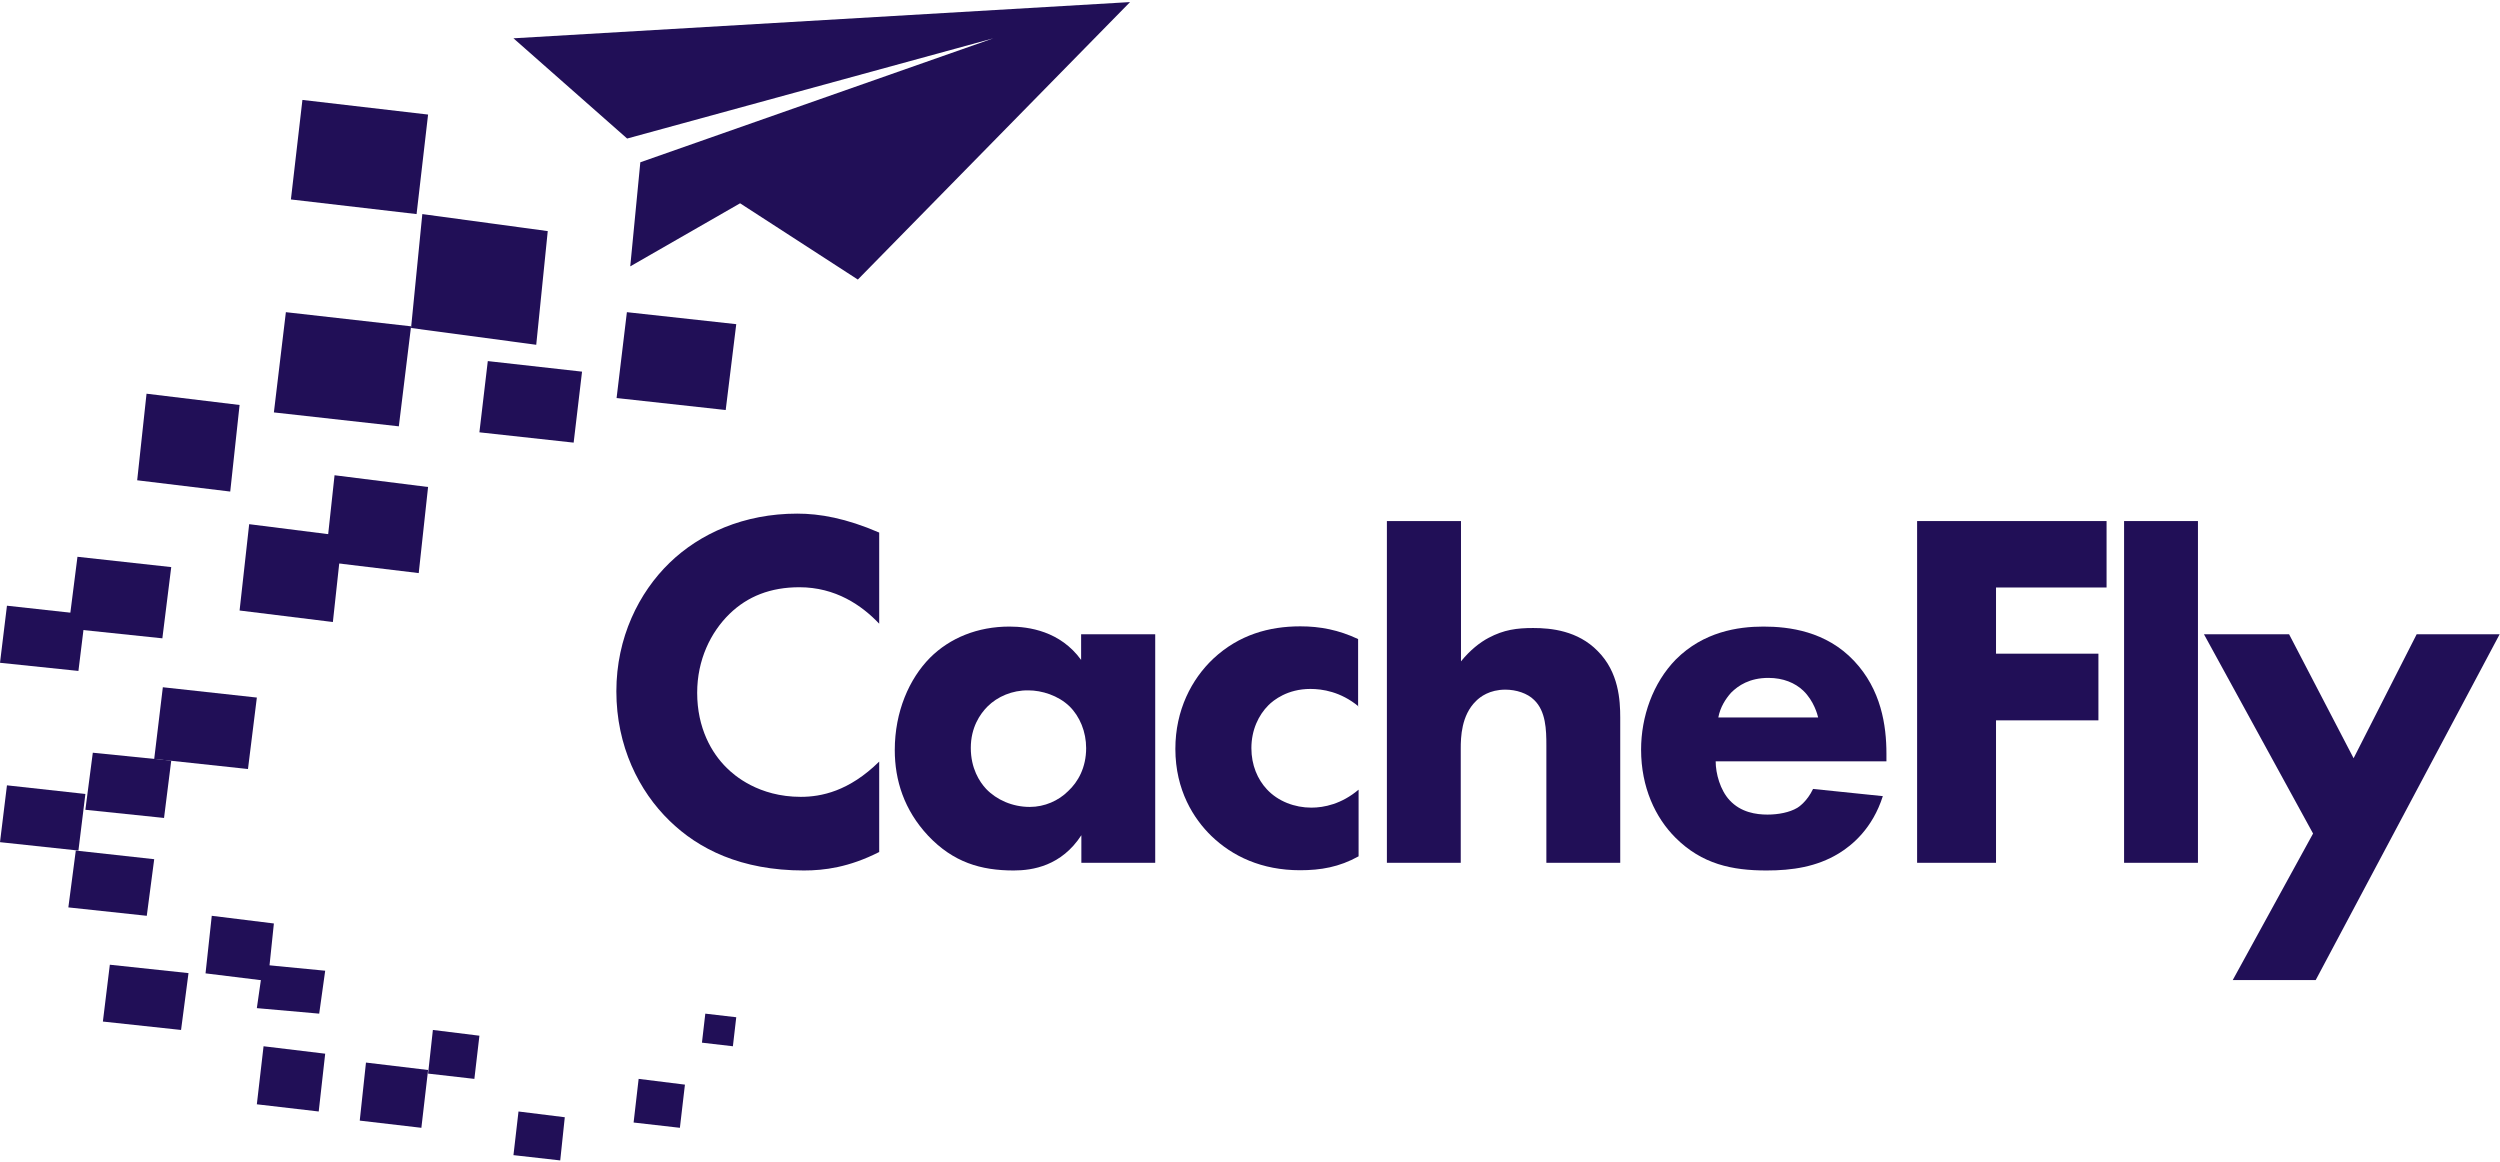
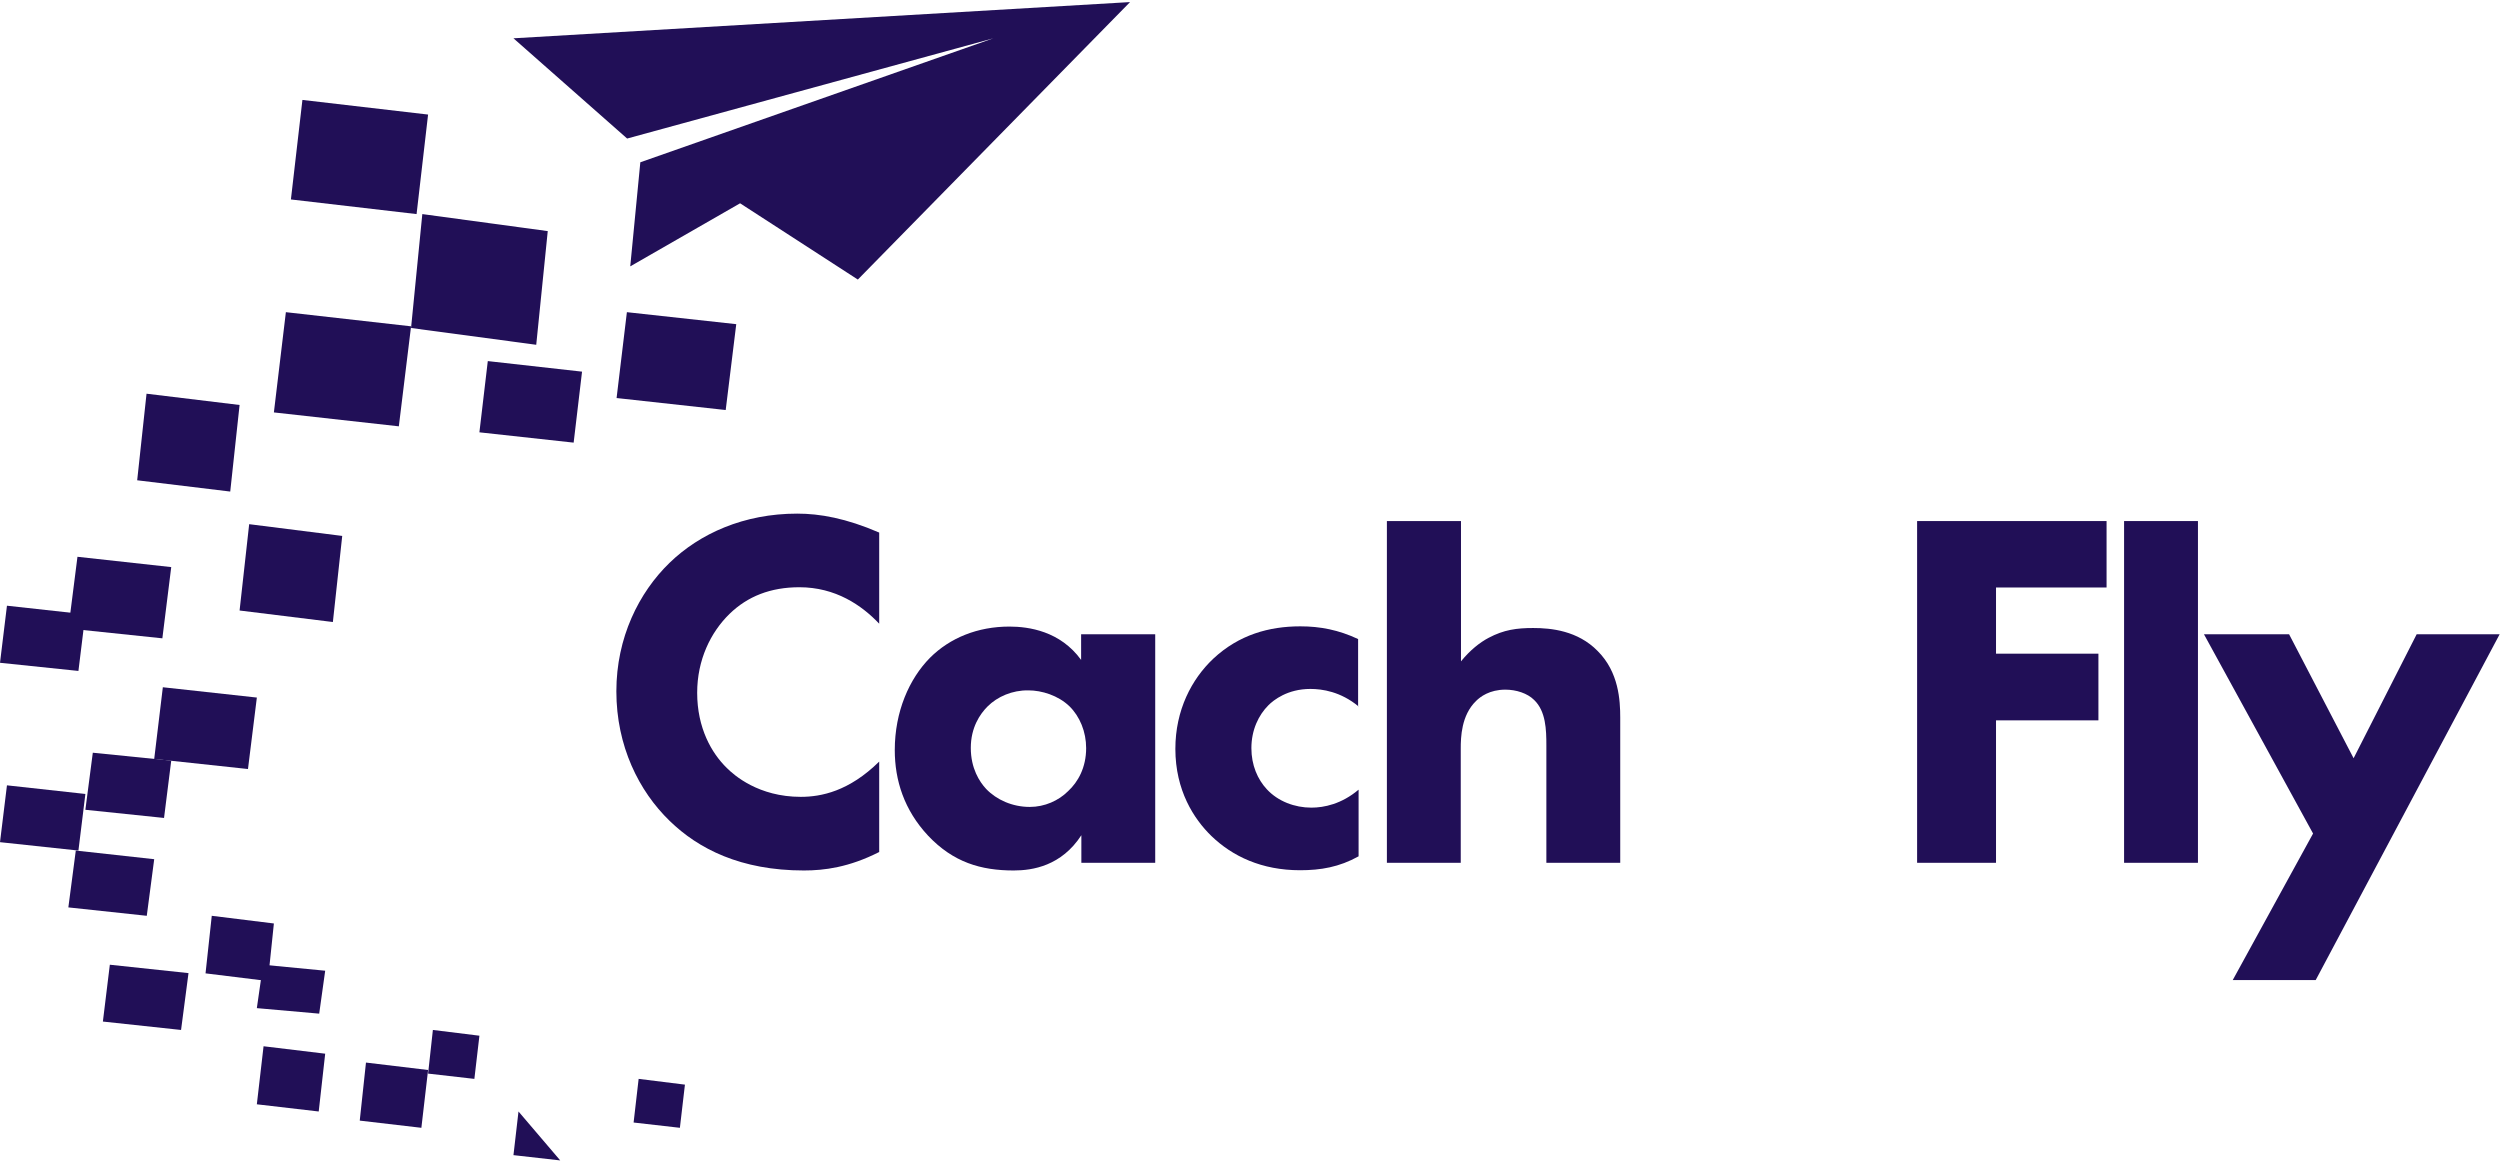
<svg xmlns="http://www.w3.org/2000/svg" width="200" height="93" viewBox="0 0 300 139" fill="none">
  <path d="M76.839 19.224L75.63 31.714L88.811 24.145L102.941 33.297L135.605 0L61.615 4.346L75.256 16.375L119.201 4.346L76.839 19.224Z" fill="#210F57" />
  <path d="M49.989 25.44L34.909 23.685L36.29 11.742L51.37 13.497L49.989 25.44Z" fill="#210F57" />
  <path d="M64.348 41.124L49.326 39.11L50.678 25.44L65.73 27.483L64.348 41.124Z" fill="#210F57" />
  <path d="M47.86 50.91L32.866 49.24L34.305 37.211L49.328 38.909L47.86 50.91Z" fill="#210F57" />
-   <path d="M50.247 68.521L39.023 67.169L40.146 56.78L51.369 58.19L50.247 68.521Z" fill="#210F57" />
  <path d="M19.483 76.349L8.202 75.169L9.296 66.564L20.548 67.802L19.483 76.349Z" fill="#210F57" />
  <path d="M29.757 92.033L18.505 90.825L19.541 82.22L30.822 83.457L29.757 92.033Z" fill="#210F57" />
  <path d="M19.684 97.904L10.245 96.925L11.137 90.076L20.548 91.026L19.684 97.904Z" fill="#210F57" />
  <path d="M39.945 74.392L28.75 73.011L29.901 62.651L41.067 64.061L39.945 74.392Z" fill="#210F57" />
  <path d="M87.084 48.953L73.99 47.514L75.227 37.211L88.35 38.65L87.084 48.953Z" fill="#210F57" />
  <path d="M68.838 52.866L57.528 51.629L58.535 43.081L69.845 44.348L68.838 52.866Z" fill="#210F57" />
  <path d="M17.613 109.646L8.202 108.638L9.095 101.818L18.505 102.854L17.613 109.646Z" fill="#210F57" />
  <path d="M21.727 123.345L12.346 122.337L13.18 115.517L22.62 116.524L21.727 123.345Z" fill="#210F57" />
  <path d="M38.246 133.129L30.821 132.266L31.627 125.301L39.023 126.193L38.246 133.129Z" fill="#210F57" />
  <path d="M50.565 135.086L43.169 134.223L43.917 127.258L51.371 128.15L50.565 135.086Z" fill="#210F57" />
  <path d="M56.925 129.216L51.371 128.582L51.946 123.344L57.53 124.035L56.925 129.216Z" fill="#210F57" />
-   <path d="M67.228 139L61.615 138.367L62.22 133.129L67.774 133.819L67.228 139Z" fill="#210F57" />
+   <path d="M67.228 139L61.615 138.367L62.22 133.129L67.228 139Z" fill="#210F57" />
  <path d="M81.587 135.086L76.032 134.453L76.637 129.215L82.192 129.906L81.587 135.086Z" fill="#210F57" />
-   <path d="M87.947 125.302L84.234 124.87L84.637 121.388L88.35 121.819L87.947 125.302Z" fill="#210F57" />
  <path d="M32.147 117.474L24.664 116.553L25.412 109.646L32.866 110.567L32.147 117.474Z" fill="#210F57" />
  <path d="M38.304 121.388L30.821 120.726L31.57 115.517L39.023 116.236L38.304 121.388Z" fill="#210F57" />
  <path d="M9.411 101.818L0 100.811L0.835 93.99L10.246 95.026L9.411 101.818Z" fill="#210F57" />
  <path d="M9.411 80.263L0 79.284L0.835 72.435L10.246 73.471L9.411 80.263Z" fill="#210F57" />
  <path d="M27.628 58.737L16.462 57.384L17.584 46.995L28.75 48.348L27.628 58.737Z" fill="#210F57" />
  <path d="M105.504 101.991C101.878 103.833 98.913 104.207 96.467 104.207C88.899 104.207 83.805 101.617 80.352 98.25C76.668 94.681 73.963 89.271 73.963 82.709C73.963 76.263 76.668 70.853 80.352 67.284C83.978 63.773 89.273 61.385 95.662 61.385C98.367 61.385 101.504 61.931 105.504 63.658V74.594C103.403 72.378 100.266 70.219 95.921 70.219C92.467 70.219 89.704 71.313 87.546 73.414C85.273 75.63 83.661 78.939 83.661 82.882C83.661 87.112 85.388 90.134 87.23 91.918C88.093 92.782 91.028 95.372 96.093 95.372C98.539 95.372 101.878 94.71 105.504 91.141V101.991Z" fill="#210F57" />
  <path d="M129.763 75.86H138.626V103.286H129.763V99.976C127.374 103.66 123.921 104.207 121.647 104.207C117.704 104.207 114.395 103.228 111.373 100.034C108.495 96.955 107.373 93.386 107.373 89.76C107.373 85.156 109.1 81.213 111.603 78.68C113.992 76.292 117.33 74.939 121.129 74.939C123.46 74.939 127.23 75.486 129.734 78.939V75.86H129.763ZM118.51 84.522C117.589 85.443 116.496 87.055 116.496 89.501C116.496 91.947 117.532 93.559 118.338 94.422C119.575 95.717 121.474 96.581 123.575 96.581C125.36 96.581 127.029 95.832 128.18 94.681C129.36 93.588 130.338 91.861 130.338 89.53C130.338 87.573 129.59 85.731 128.324 84.494C126.971 83.199 125.014 82.594 123.403 82.594C121.474 82.566 119.69 83.343 118.51 84.522Z" fill="#210F57" />
  <path d="M163.031 84.523C160.873 82.738 158.657 82.422 157.246 82.422C154.484 82.422 152.815 83.774 152.21 84.379C151.03 85.559 150.167 87.343 150.167 89.53C150.167 91.573 150.915 93.271 152.009 94.451C153.361 95.919 155.376 96.667 157.362 96.667C158.887 96.667 160.988 96.236 163.031 94.509V102.509C160.7 103.804 158.484 104.178 156.009 104.178C151.404 104.178 147.893 102.509 145.361 100.063C143.26 98.02 141.044 94.595 141.044 89.616C141.044 84.954 143.001 81.242 145.591 78.796C148.67 75.918 152.297 74.911 156.038 74.911C158.426 74.911 160.642 75.342 162.973 76.436V84.523H163.031Z" fill="#210F57" />
  <path d="M166.455 62.277H175.319V79.112C176.413 77.76 177.593 76.839 178.629 76.292C180.47 75.314 182.024 75.112 183.981 75.112C186.14 75.112 189.334 75.429 191.723 77.875C194.255 80.407 194.428 83.774 194.428 85.875V103.286H185.564V89.213C185.564 87.314 185.507 85.098 184.096 83.746C183.291 82.94 181.938 82.508 180.643 82.508C178.744 82.508 177.621 83.371 177.132 83.861C175.348 85.587 175.29 88.235 175.29 89.588V103.286H166.427V62.277H166.455Z" fill="#210F57" />
-   <path d="M226.343 91.113H205.881C205.881 92.58 206.428 94.566 207.551 95.775C208.903 97.243 210.745 97.501 212.098 97.501C213.393 97.501 214.745 97.243 215.666 96.696C215.781 96.638 216.846 95.948 217.566 94.422L225.94 95.286C224.703 99.171 222.256 101.185 220.645 102.164C217.997 103.775 215.062 104.207 211.983 104.207C207.867 104.207 204.241 103.459 201.047 100.264C198.658 97.876 196.931 94.249 196.931 89.703C196.931 85.76 198.342 81.702 201.104 78.882C204.414 75.572 208.529 74.939 211.608 74.939C214.688 74.939 219.12 75.486 222.487 79.055C225.739 82.508 226.372 86.796 226.372 90.192V91.113H226.343ZM218.17 85.817C218.112 85.558 217.681 83.861 216.386 82.623C215.407 81.702 213.997 81.098 212.213 81.098C209.939 81.098 208.587 82.019 207.723 82.882C207.061 83.63 206.428 84.609 206.198 85.846H218.17V85.817Z" fill="#210F57" />
  <path d="M252.788 70.249H239.522V78.191H251.81V86.192H239.522V103.286H230.053V62.277H252.788V70.249Z" fill="#210F57" />
  <path d="M263.754 62.277V103.286H254.89V62.277H263.754Z" fill="#210F57" />
  <path d="M277.568 99.775L264.474 75.86H274.69L282.432 90.738L290.001 75.86H299.958L277.885 117.358H267.928L277.568 99.775Z" fill="#210F57" />
</svg>